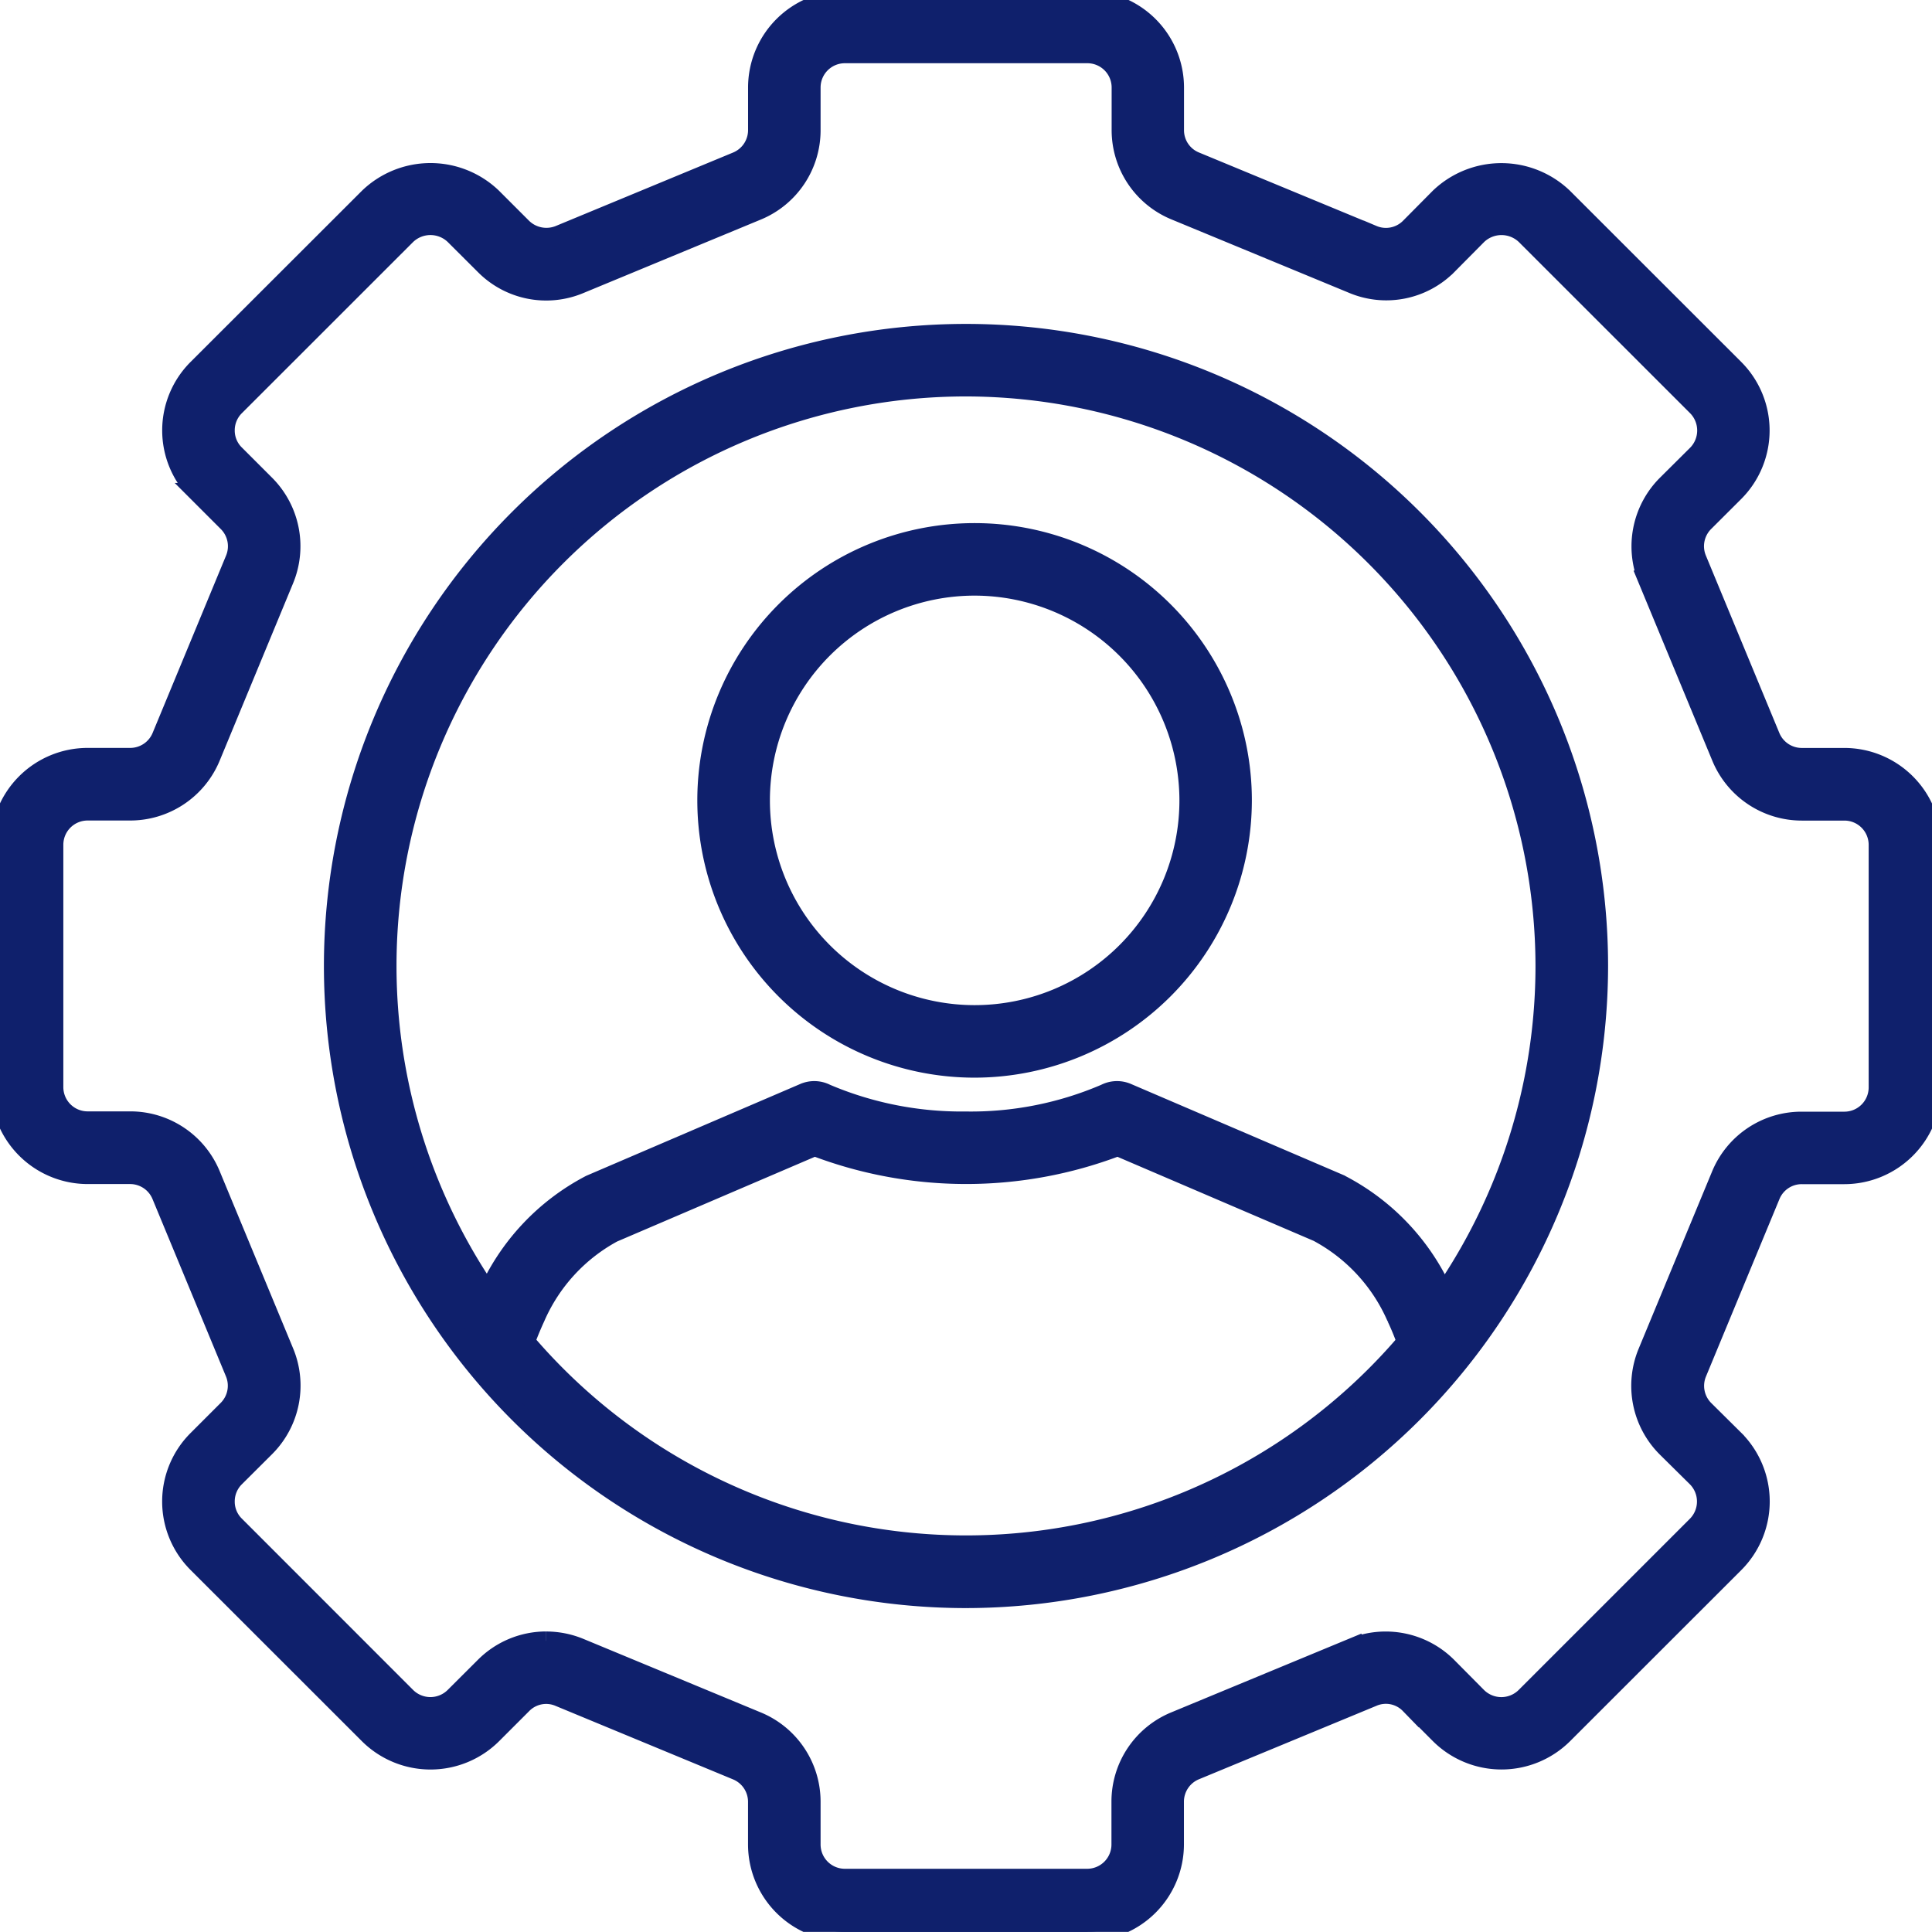
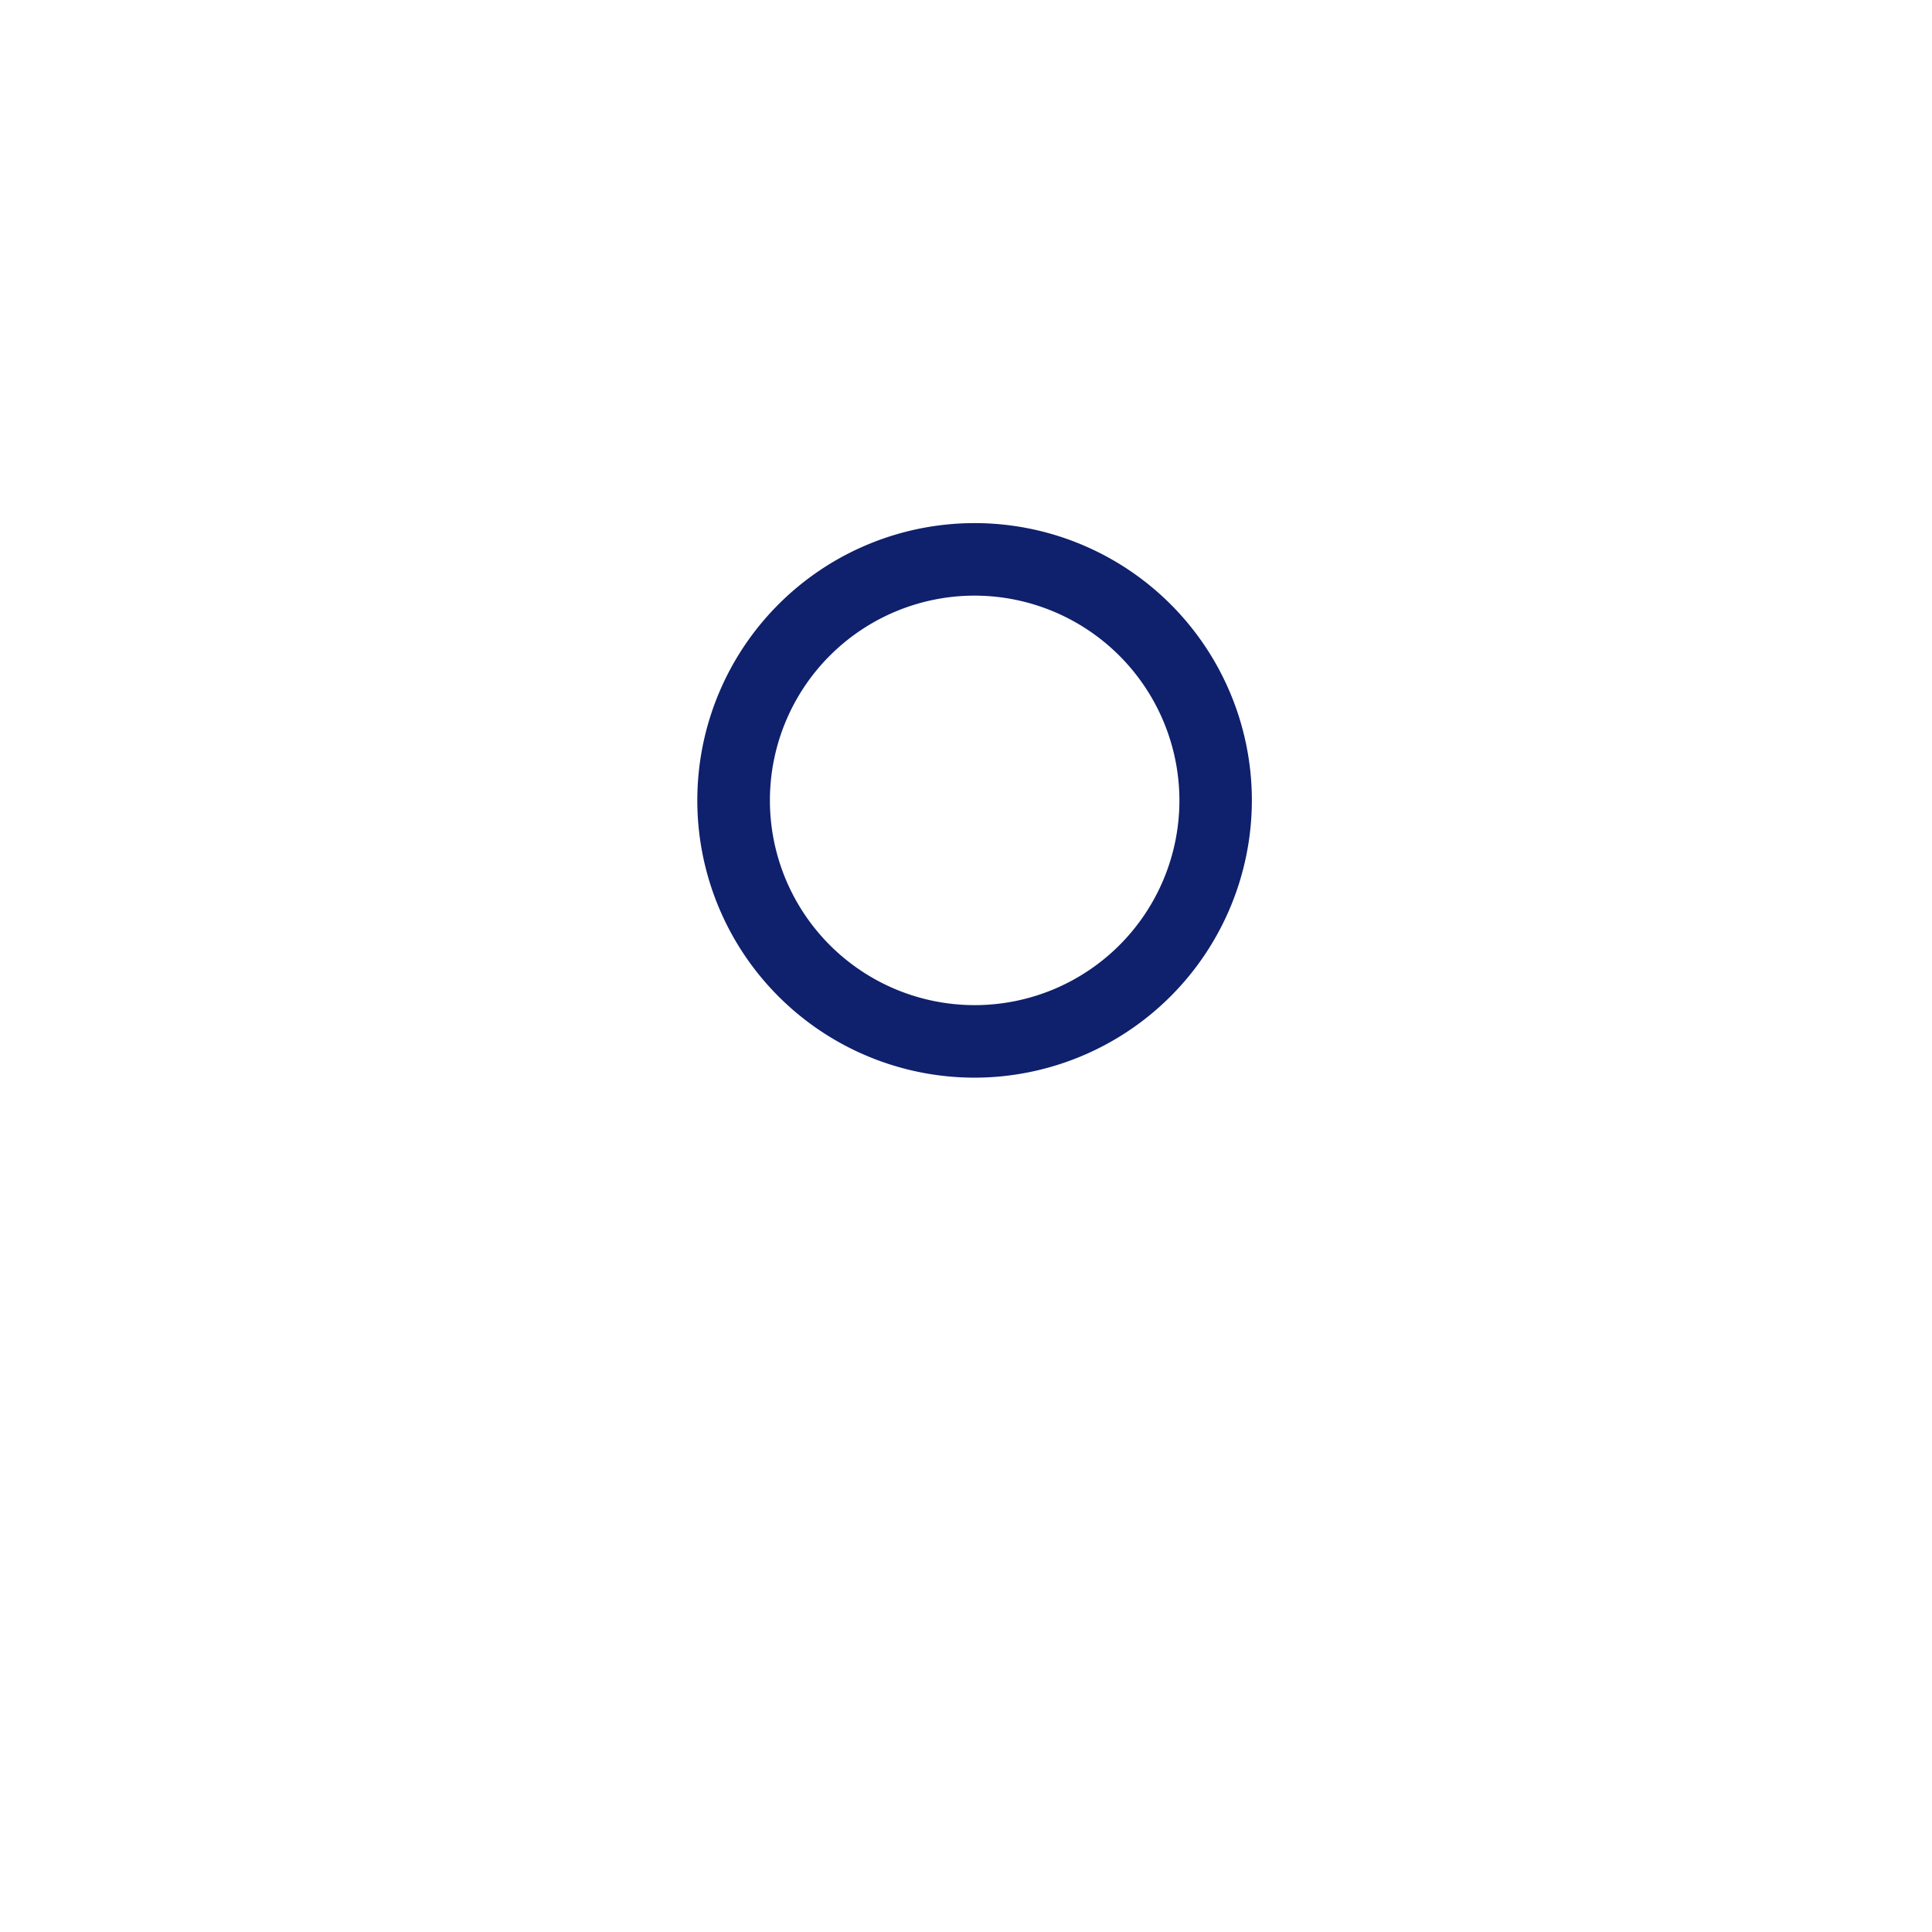
<svg xmlns="http://www.w3.org/2000/svg" id="Group_1058" data-name="Group 1058" width="51.736" height="51.733" viewBox="0 0 51.736 51.733">
  <defs>
    <clipPath id="clip-path">
      <rect id="Rectangle_527" data-name="Rectangle 527" width="51.736" height="51.733" fill="#0f206c" stroke="#0f206c" stroke-width="0.5" />
    </clipPath>
  </defs>
  <g id="Group_1057" data-name="Group 1057" transform="translate(0 0)" clip-path="url(#clip-path)">
-     <path id="Path_1990" data-name="Path 1990" d="M29.112,51.733H22.624a2.344,2.344,0,0,1-2.343-2.34v-1.14a.9.9,0,0,0-.556-.835l-4.75-1.967a.884.884,0,0,0-.983.195l-.807.807a2.354,2.354,0,0,1-3.314,0L5.28,41.865a2.34,2.34,0,0,1,0-3.314l.807-.807a.9.9,0,0,0,.195-.981l-1.967-4.75a.9.9,0,0,0-.832-.556H2.346A2.349,2.349,0,0,1,0,29.112V22.624a2.347,2.347,0,0,1,2.346-2.346h1.14a.9.9,0,0,0,.832-.556l1.967-4.75a.9.9,0,0,0-.195-.981l-.809-.809a2.34,2.34,0,0,1,0-3.314L9.871,5.283a2.393,2.393,0,0,1,3.314,0l.807.807a.915.915,0,0,0,.981.195l4.753-1.969a.9.9,0,0,0,.556-.83V2.343A2.346,2.346,0,0,1,22.624,0h6.489a2.346,2.346,0,0,1,2.343,2.343V3.485a.893.893,0,0,0,.556.83l4.753,1.967a.894.894,0,0,0,.981-.192l.8-.807a2.4,2.4,0,0,1,3.316,0l4.589,4.586a2.346,2.346,0,0,1,0,3.316l-.809.807a.9.9,0,0,0-.192.981l1.967,4.75a.9.9,0,0,0,.832.556H49.39a2.349,2.349,0,0,1,2.346,2.346v6.489a2.35,2.35,0,0,1-2.346,2.346H48.251a.894.894,0,0,0-.832.556l-1.967,4.75a.9.9,0,0,0,.195.981l.807.8a2.349,2.349,0,0,1,0,3.319l-4.589,4.586a2.354,2.354,0,0,1-3.314,0l-.807-.809a.881.881,0,0,0-.981-.195l-4.753,1.967a.9.9,0,0,0-.556.835v1.14a2.344,2.344,0,0,1-2.343,2.34M14.627,43.939a2.364,2.364,0,0,1,.9.179l4.75,1.969a2.335,2.335,0,0,1,1.447,2.166v1.14a.9.9,0,0,0,.9.9h6.489a.9.9,0,0,0,.9-.9v-1.14a2.332,2.332,0,0,1,1.444-2.166l4.753-1.969a2.343,2.343,0,0,1,2.556.51l.8.807a.909.909,0,0,0,1.275,0l4.589-4.589a.906.906,0,0,0,0-1.275l-.809-.8a2.346,2.346,0,0,1-.51-2.558l1.967-4.747a2.339,2.339,0,0,1,2.166-1.447H49.39a.9.9,0,0,0,.9-.9V22.624a.9.9,0,0,0-.9-.9H48.251a2.343,2.343,0,0,1-2.166-1.447l-1.967-4.747a2.347,2.347,0,0,1,.507-2.558l.812-.807a.909.909,0,0,0,0-1.275L40.845,6.3a.924.924,0,0,0-1.275,0l-.8.807a2.322,2.322,0,0,1-2.558.5l-4.75-1.964a2.334,2.334,0,0,1-1.444-2.164V2.343a.9.9,0,0,0-.9-.9H22.624a.9.9,0,0,0-.9.9V3.485a2.336,2.336,0,0,1-1.447,2.164l-4.75,1.967a2.326,2.326,0,0,1-2.553-.507L12.163,6.3a.92.92,0,0,0-1.273,0L6.3,10.888a.894.894,0,0,0-.264.64.881.881,0,0,0,.264.632l.809.809a2.346,2.346,0,0,1,.507,2.558L5.651,20.275a2.343,2.343,0,0,1-2.166,1.447H2.346a.9.9,0,0,0-.9.9v6.489a.9.9,0,0,0,.9.9h1.14a2.339,2.339,0,0,1,2.166,1.447l1.967,4.747a2.344,2.344,0,0,1-.507,2.556L6.3,39.57a.893.893,0,0,0-.264.638.883.883,0,0,0,.264.635l4.589,4.591a.906.906,0,0,0,1.273,0l.809-.807a2.333,2.333,0,0,1,1.654-.689" transform="translate(0 0)" fill="#0f206c" stroke="#0f206c" stroke-width="0.5" />
-     <path id="Path_1991" data-name="Path 1991" d="M20.429,37.373A16.944,16.944,0,1,1,37.373,20.429,16.962,16.962,0,0,1,20.429,37.373m0-32.446a15.5,15.5,0,1,0,15.5,15.5,15.522,15.522,0,0,0-15.5-15.5" transform="translate(5.439 5.439)" fill="#0f206c" stroke="#0f206c" stroke-width="0.5" />
-     <path id="Path_1992" data-name="Path 1992" d="M30.556,18.525a.717.717,0,0,1-.676-.466c-.069-.187-.151-.384-.243-.579a4.711,4.711,0,0,0-2.1-2.274l-5.354-2.294a11.382,11.382,0,0,1-8.115,0L8.67,15.224A4.7,4.7,0,0,0,6.6,17.48c-.092.2-.172.392-.243.579a.726.726,0,0,1-.93.42.719.719,0,0,1-.42-.927c.085-.228.179-.463.292-.694a6.1,6.1,0,0,1,2.76-2.942l5.718-2.453a.7.7,0,0,1,.6.018,9.265,9.265,0,0,0,3.733.737,9.108,9.108,0,0,0,3.736-.737.7.7,0,0,1,.6-.018l5.68,2.435a6.1,6.1,0,0,1,2.8,2.965c.11.228.21.461.294.689a.722.722,0,0,1-.676.973" transform="translate(7.747 17.796)" fill="#0f206c" stroke="#0f206c" stroke-width="0.5" />
    <path id="Path_1993" data-name="Path 1993" d="M14.565,19.918a7.175,7.175,0,1,1,7.175-7.175,7.183,7.183,0,0,1-7.175,7.175m0-12.908A5.733,5.733,0,1,0,20.3,12.743,5.741,5.741,0,0,0,14.565,7.01" transform="translate(11.533 8.69)" fill="#0f206c" stroke="#0f206c" stroke-width="0.5" />
  </g>
</svg>